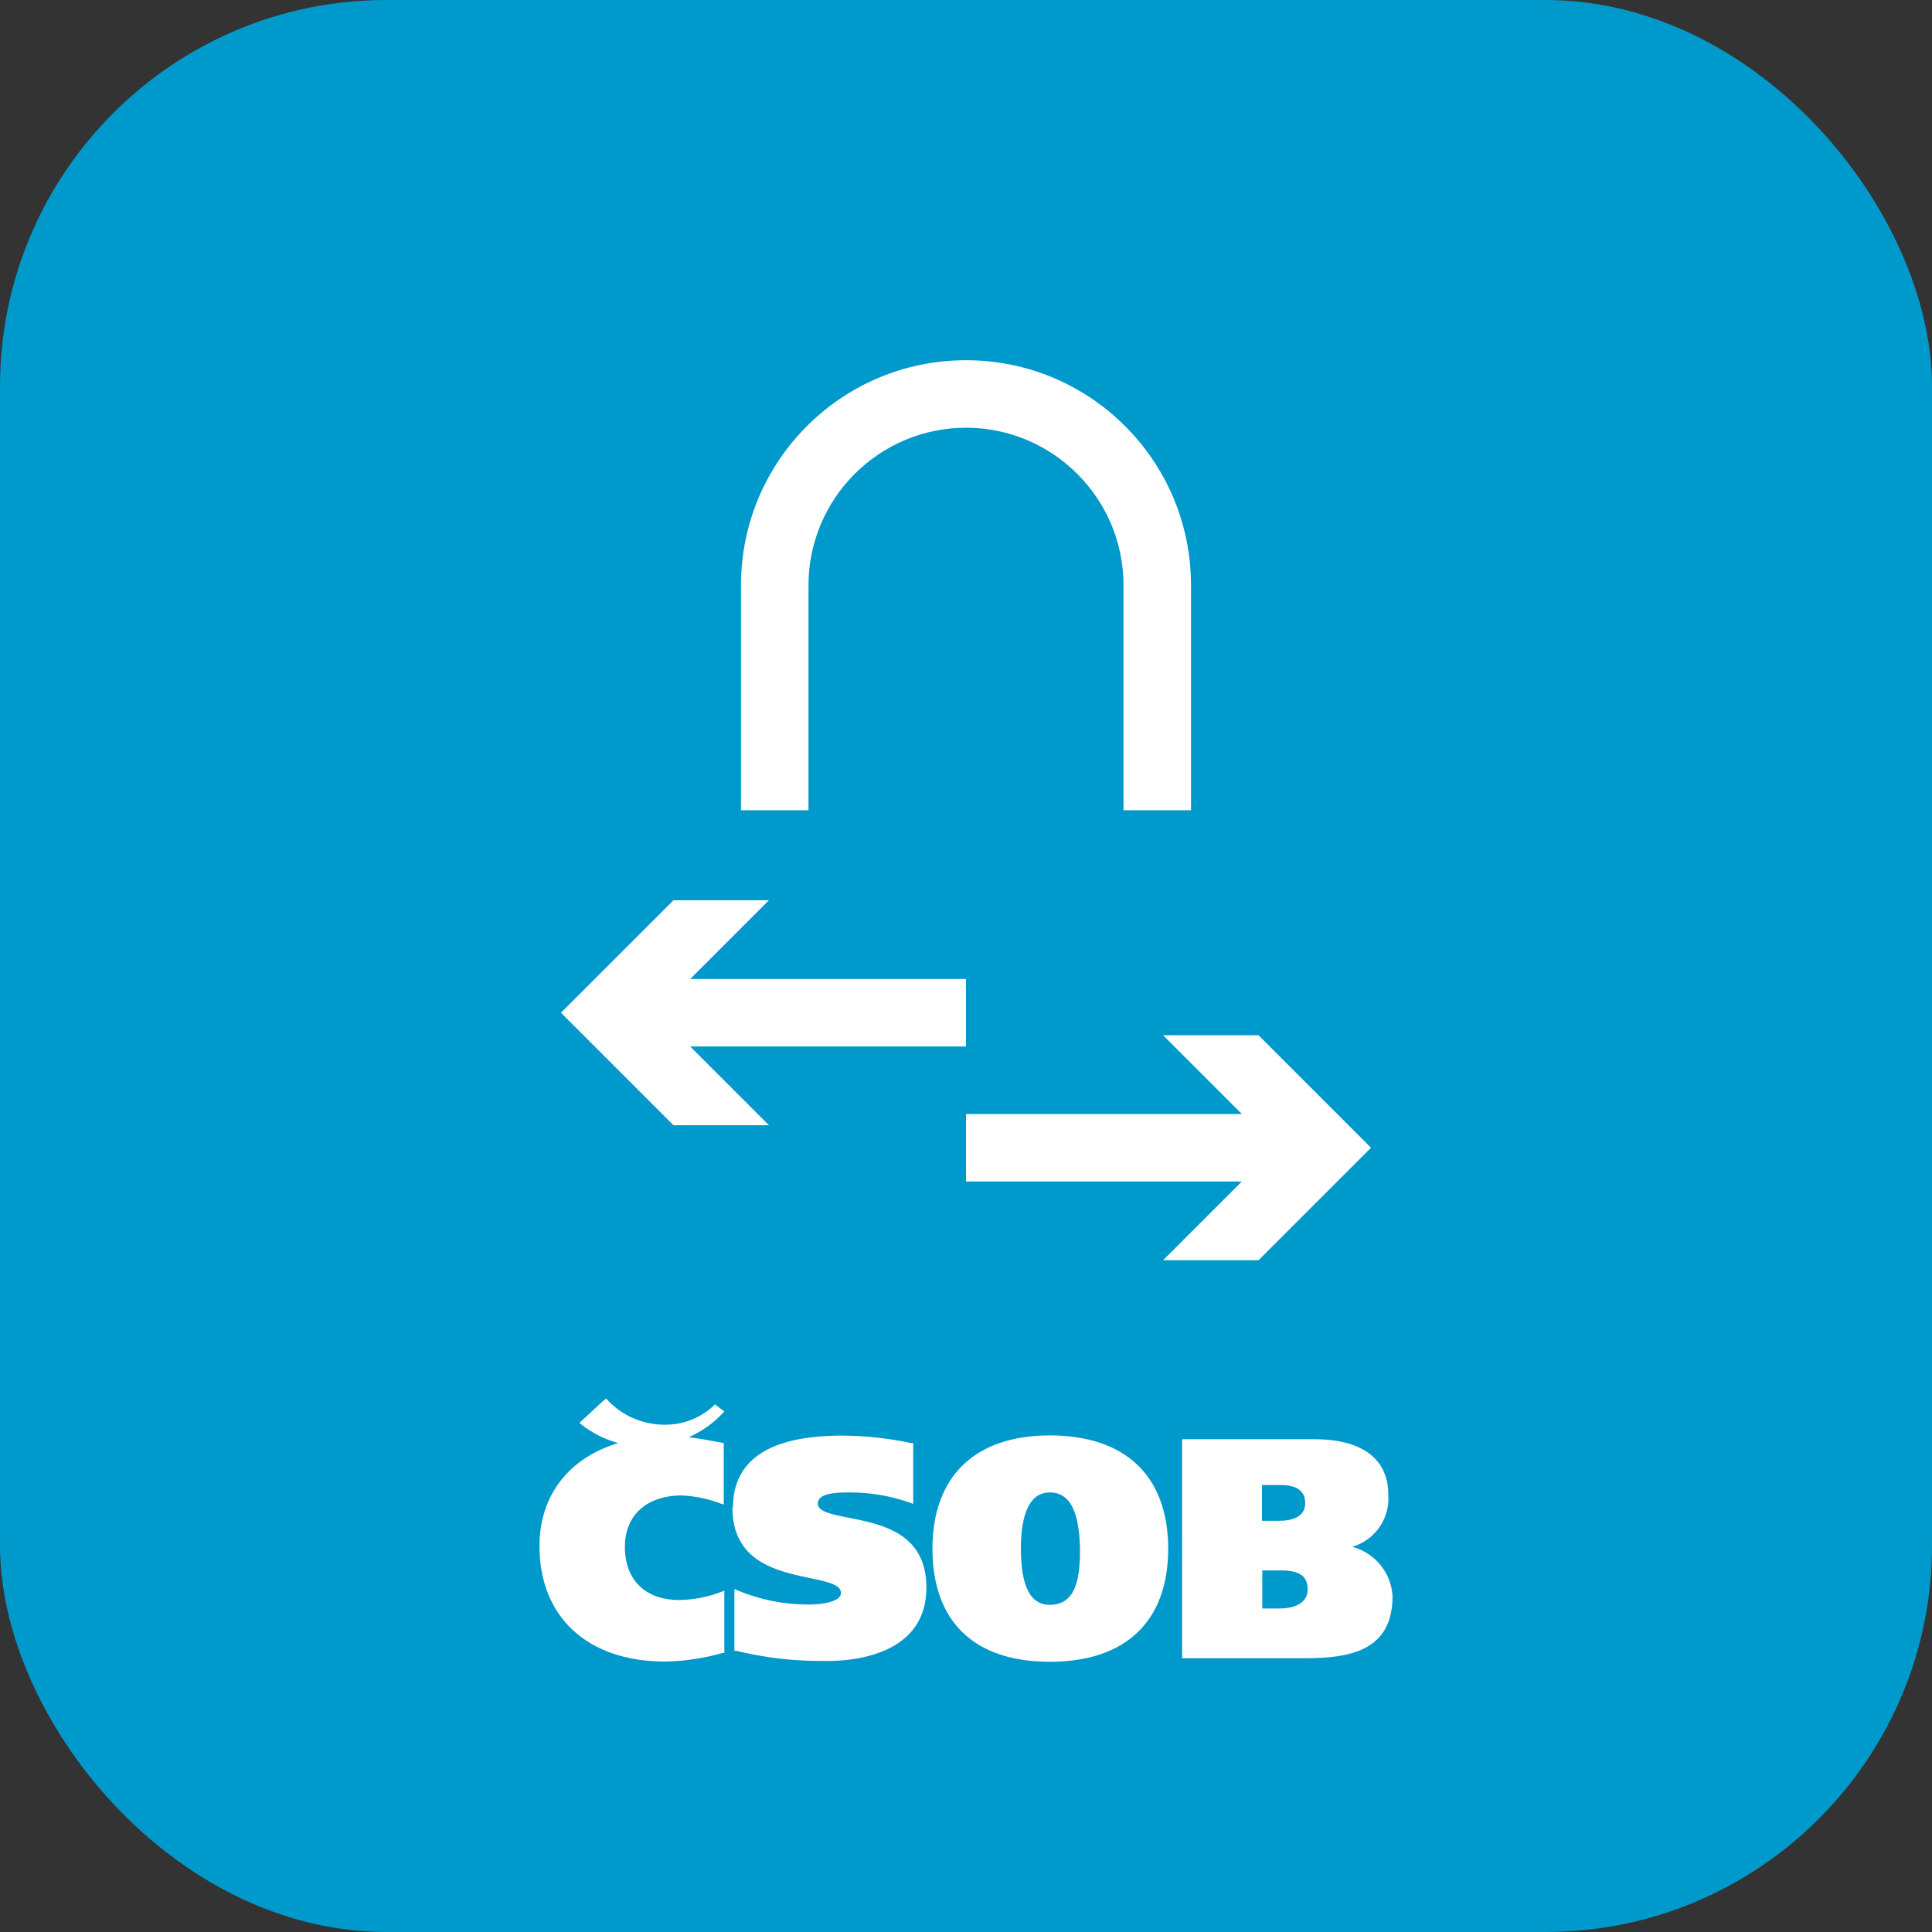
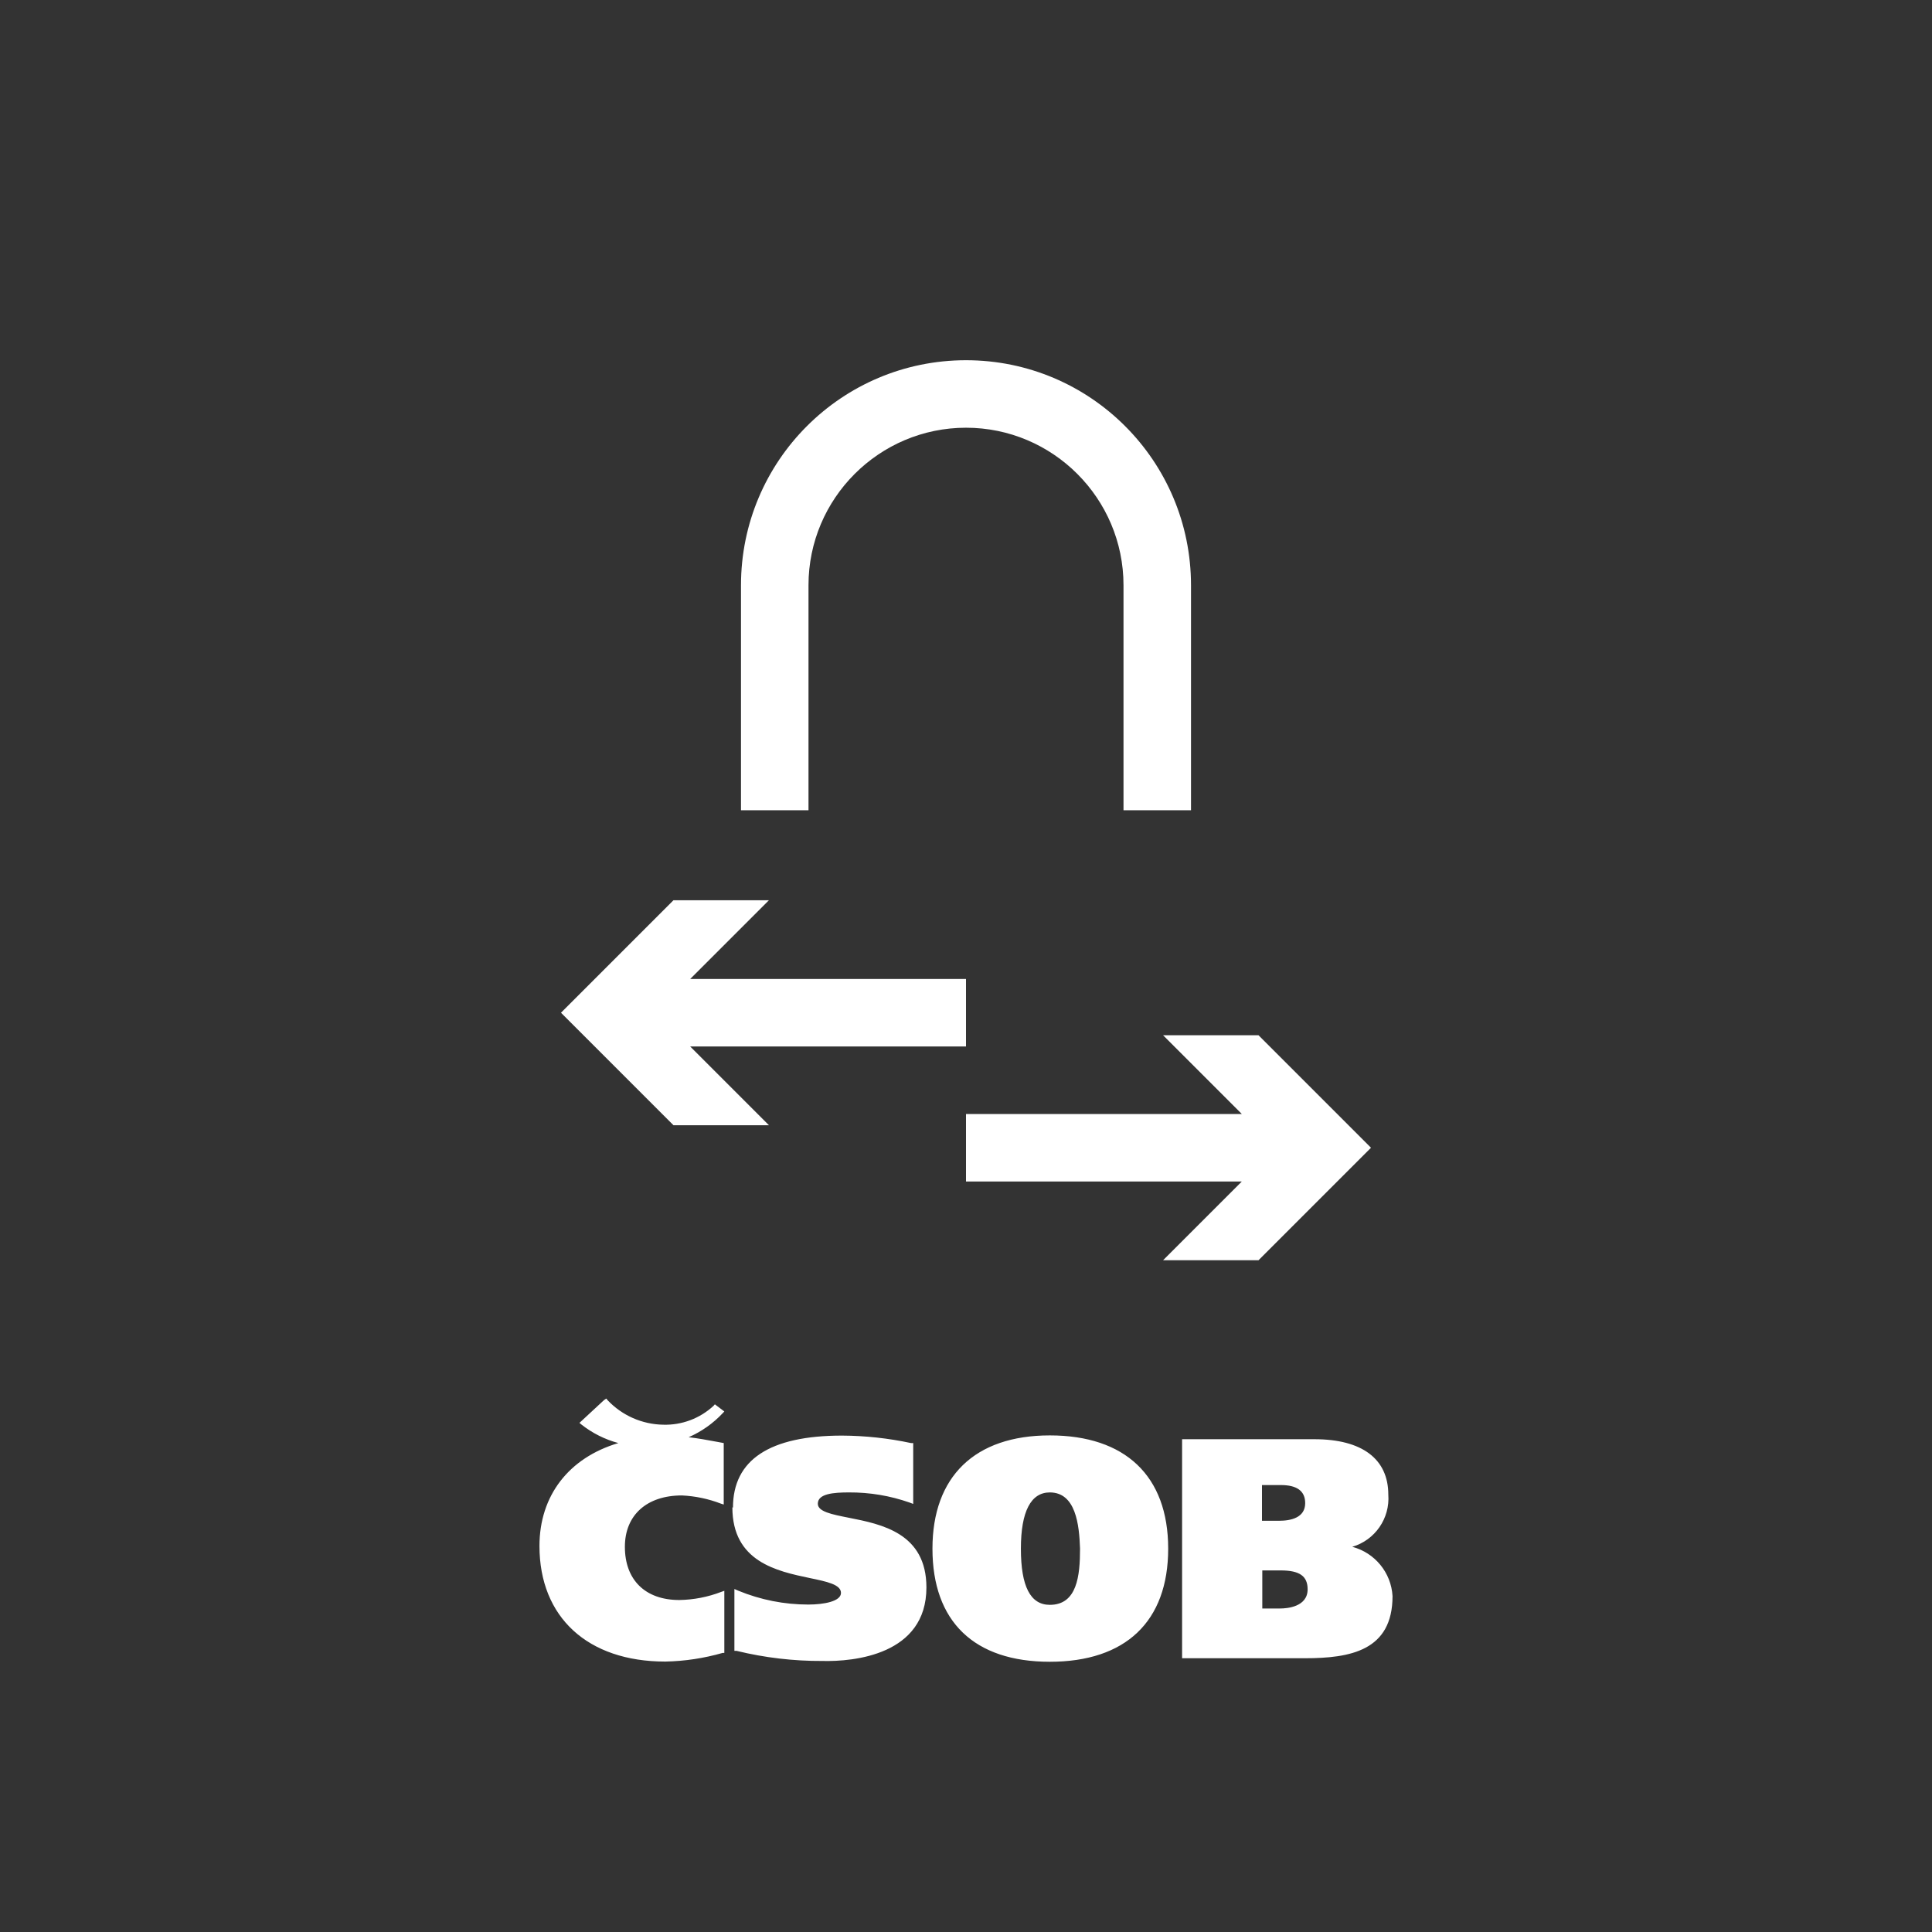
<svg xmlns="http://www.w3.org/2000/svg" width="80" height="80" viewBox="0 0 80 80" fill="none">
  <rect x="0" y="0" width="80" height="80" fill="#333333" stroke="none" />
-   <rect width="80" height="80" rx="16" fill="#0099CC" />
-   <path d="M55.373 46.128L56.77 47.526L52.112 52.184H48.16L51.421 48.923H40V46.128H51.421L48.16 42.867H52.112L55.373 46.128ZM28.579 40.538H40V43.333H28.579L31.84 46.594H27.887L24.627 43.333L23.229 41.935L27.887 37.277H31.84L28.579 40.538ZM40 14.916C45.147 14.916 49.317 19.087 49.317 24.234V33.55H46.522V24.234C46.522 20.637 43.596 17.711 40 17.711C36.404 17.712 33.478 20.637 33.478 24.234V33.55H30.683V24.234C30.683 19.087 34.853 14.917 40 14.916Z" fill="white" />
+   <path d="M55.373 46.128L56.77 47.526L52.112 52.184H48.16L51.421 48.923H40V46.128H51.421L48.16 42.867H52.112L55.373 46.128ZM28.579 40.538H40V43.333H28.579L31.84 46.594H27.887L24.627 43.333L23.229 41.935L27.887 37.277H31.84ZM40 14.916C45.147 14.916 49.317 19.087 49.317 24.234V33.55H46.522V24.234C46.522 20.637 43.596 17.711 40 17.711C36.404 17.712 33.478 20.637 33.478 24.234V33.55H30.683V24.234C30.683 19.087 34.853 14.917 40 14.916Z" fill="white" />
  <path d="M25.012 57.974L23.994 58.918L24.073 58.985C24.526 59.343 25.047 59.604 25.604 59.754C23.552 60.364 22.338 61.932 22.338 64.017C22.338 66.967 24.336 68.802 27.548 68.802C28.353 68.786 29.152 68.665 29.926 68.443H29.993V65.872L29.872 65.914C29.315 66.129 28.724 66.244 28.128 66.253C26.714 66.253 25.875 65.417 25.875 64.05C25.875 62.738 26.781 61.923 28.236 61.923C28.789 61.949 29.334 62.063 29.851 62.262L29.968 62.299V59.754L29.721 59.708C29.279 59.625 28.908 59.558 28.516 59.512C29.048 59.279 29.528 58.941 29.926 58.517L29.993 58.446L29.601 58.15L29.546 58.212C28.98 58.736 28.231 59.017 27.46 58.994C26.59 58.979 25.762 58.615 25.162 57.982L25.104 57.911L25.012 57.974ZM53.036 61.493C53.708 61.493 54.045 61.743 54.045 62.241C54.045 62.843 53.457 62.972 52.961 62.972H52.256V61.493H53.036ZM53.036 65.028C53.812 65.028 54.146 65.262 54.146 65.81C54.146 66.545 53.278 66.604 53.011 66.604H52.269V65.028H53.036ZM49.065 59.595H48.948V68.664H54.029C55.914 68.664 57.662 68.351 57.662 66.09C57.605 65.12 56.932 64.297 55.994 64.05C56.938 63.773 57.56 62.873 57.487 61.89C57.487 60.41 56.398 59.595 54.429 59.595H49.065ZM42.273 64.126C42.273 62.579 42.691 61.798 43.471 61.798C44.543 61.798 44.689 63.127 44.722 64.126C44.722 65.25 44.601 66.453 43.471 66.453C42.666 66.453 42.273 65.689 42.273 64.126ZM38.611 64.126C38.611 67.147 40.338 68.81 43.471 68.81C46.604 68.81 48.372 67.147 48.372 64.126C48.372 61.104 46.583 59.437 43.471 59.437C40.359 59.437 38.611 61.146 38.611 64.126ZM30.326 62.416C30.326 64.669 32.174 65.058 33.522 65.342C34.248 65.492 34.823 65.613 34.823 65.96C34.823 66.307 34.122 66.441 33.468 66.441C32.474 66.441 31.491 66.246 30.573 65.868L30.41 65.797V68.359H30.502C31.665 68.642 32.858 68.783 34.056 68.777C35.345 68.81 38.361 68.53 38.361 65.734C38.361 63.482 36.504 63.114 35.149 62.847C34.431 62.705 33.864 62.592 33.864 62.266C33.864 61.848 34.519 61.798 35.157 61.798C36.009 61.793 36.855 61.934 37.66 62.216L37.814 62.274V59.754H37.722C36.784 59.553 35.828 59.45 34.869 59.445C31.87 59.445 30.351 60.448 30.351 62.425" fill="white" />
</svg>